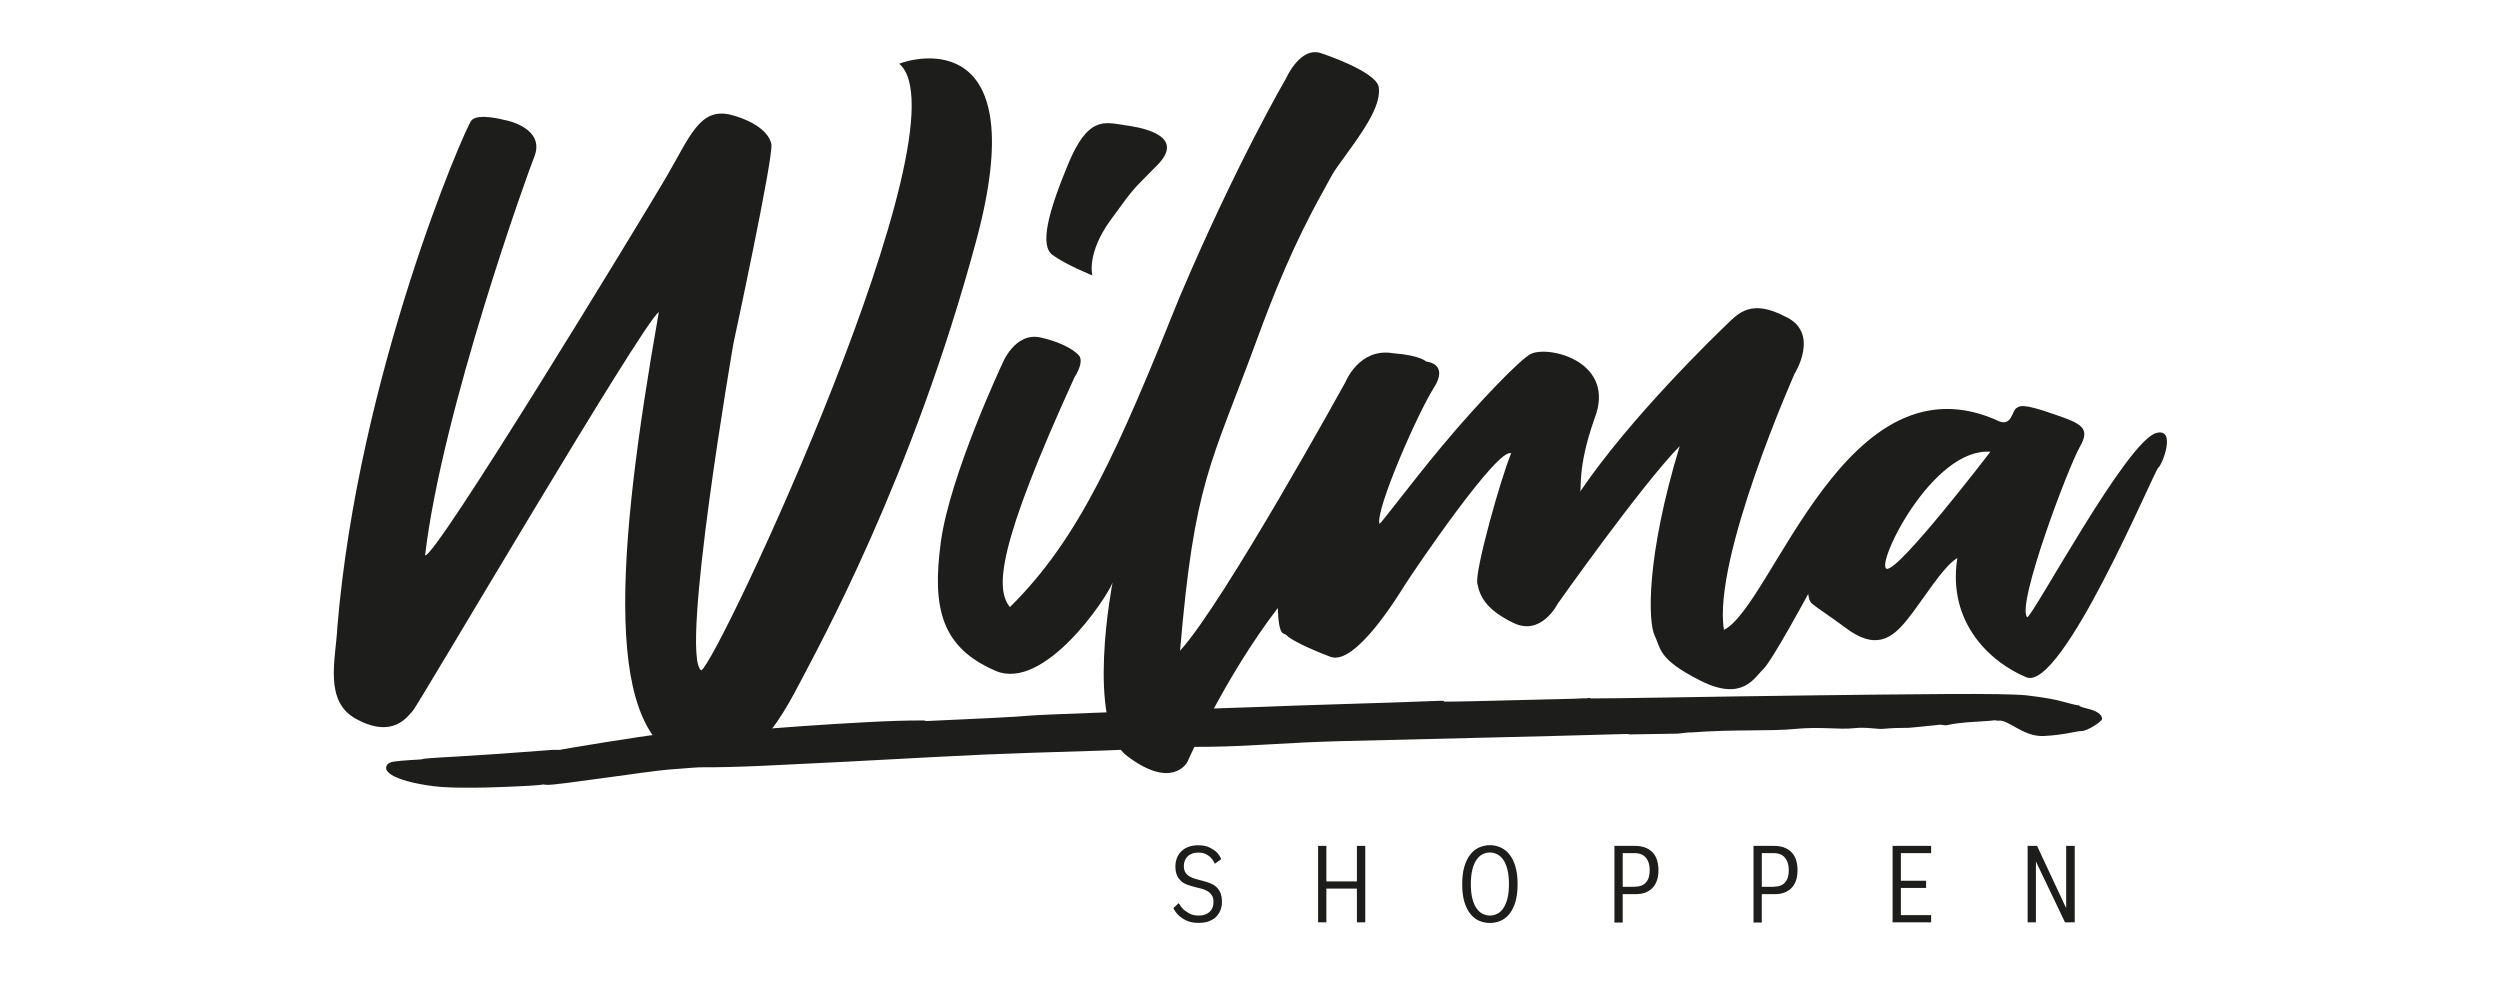
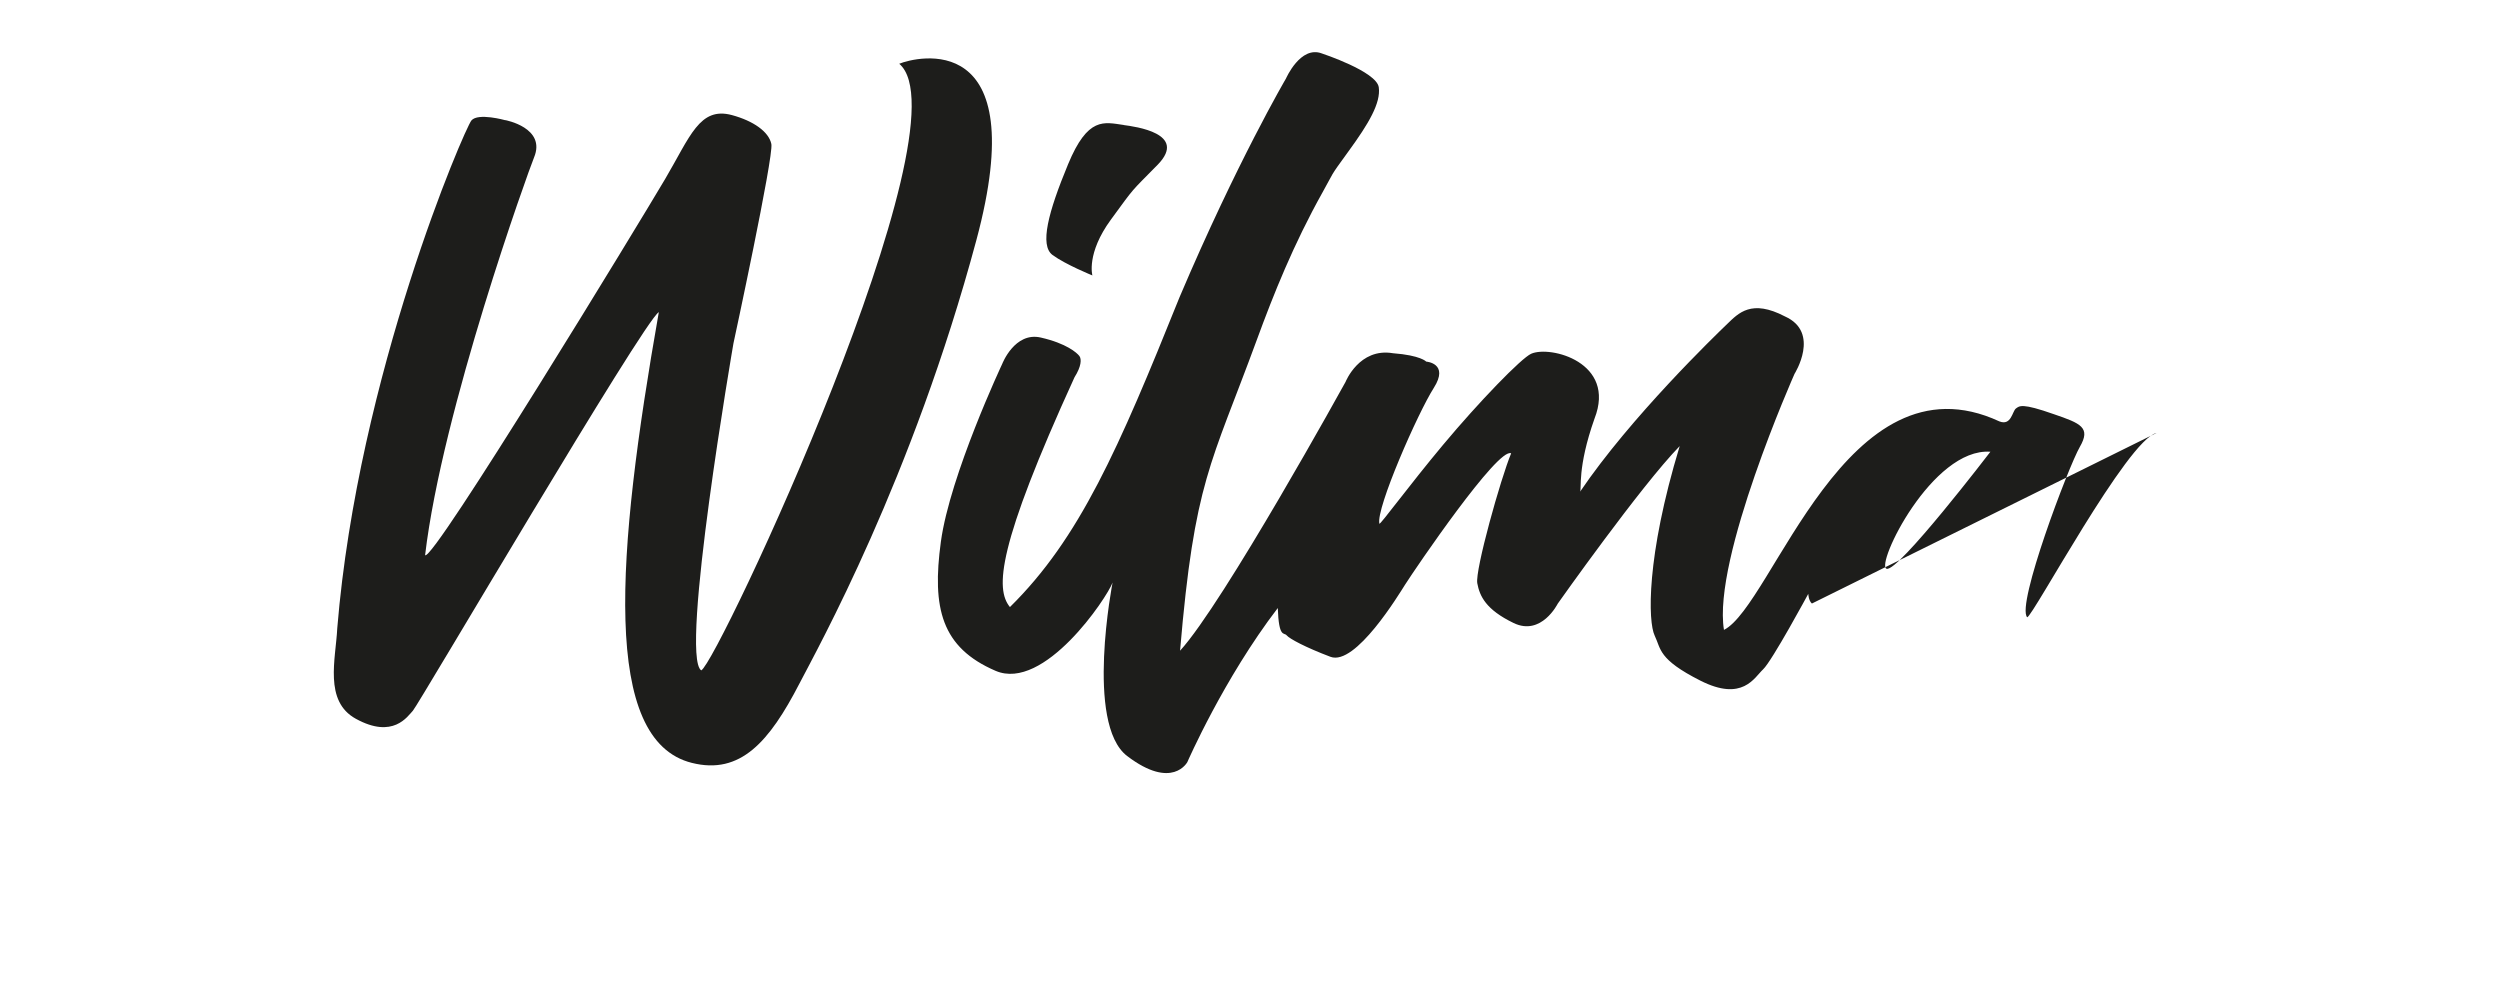
<svg xmlns="http://www.w3.org/2000/svg" id="Ebene_1" viewBox="0 0 283.46 113.39">
  <defs>
    <style>.cls-1{fill:#1d1d1b}</style>
  </defs>
-   <path d="M137.73 97.91c-.1-.23-.23-.44-.4-.62-.14-.16-.33-.3-.57-.43-.24-.13-.54-.19-.9-.19-.26 0-.5.04-.71.12-.21.08-.38.19-.51.33-.14.14-.24.3-.31.49s-.1.38-.1.58c0 .31.06.56.19.75.12.19.29.34.49.45.2.12.43.21.69.28.26.07.52.14.79.21s.53.15.79.25.49.23.69.4c.2.17.37.4.49.67.12.28.19.63.19 1.05 0 .32-.05.63-.16.92-.11.29-.27.54-.48.76-.21.22-.49.39-.82.52-.33.13-.73.19-1.18.19-.55 0-1.01-.09-1.38-.26-.36-.17-.66-.37-.88-.58-.26-.25-.47-.53-.61-.84l.61-.56c.14.26.32.5.53.71.19.17.43.33.71.48s.62.22 1.02.22c.52 0 .93-.14 1.23-.41s.45-.64.45-1.12c0-.32-.06-.58-.19-.77s-.29-.35-.49-.47-.43-.21-.69-.28c-.26-.07-.52-.13-.79-.2s-.53-.15-.79-.24-.49-.22-.69-.39c-.2-.17-.37-.39-.49-.66s-.19-.62-.19-1.05c0-.32.06-.63.17-.92.11-.29.27-.54.49-.76.21-.21.48-.39.8-.51s.68-.19 1.1-.19c.54 0 .97.08 1.31.25.34.17.61.35.81.54.23.23.4.5.52.79l-.71.5ZM153.85 104.58v-3.83h-3.46v3.83h-.94v-8.67h.94v4.03h3.46v-4.03h.95v8.67h-.95ZM168.93 104.65c-.42 0-.82-.08-1.2-.24s-.71-.42-1-.77-.52-.81-.69-1.37c-.17-.56-.25-1.23-.25-2.01s.08-1.46.25-2.02c.17-.56.4-1.02.69-1.38s.62-.62 1-.78.78-.25 1.2-.25.82.08 1.2.25.71.42 1 .78.52.81.69 1.38c.17.56.25 1.24.25 2.02s-.08 1.46-.25 2.01c-.17.56-.4 1.01-.69 1.37s-.62.61-1 .77-.77.24-1.2.24Zm0-.84c.28 0 .55-.06.81-.19.26-.12.49-.33.69-.61.2-.28.36-.65.48-1.1.12-.45.18-1.01.18-1.66s-.06-1.22-.18-1.68c-.12-.46-.28-.83-.48-1.11-.2-.28-.43-.48-.69-.61-.26-.12-.53-.19-.81-.19s-.55.06-.81.19c-.26.12-.49.33-.69.61-.2.28-.36.65-.48 1.11-.12.46-.18 1.02-.18 1.68s.06 1.21.18 1.66c.12.46.28.82.48 1.1.2.28.43.48.69.61.26.12.53.19.81.19ZM183.05 104.58v-8.67h2.33c.83 0 1.47.23 1.95.69.47.46.71 1.15.71 2.08 0 .46-.06.86-.19 1.2-.12.33-.3.61-.53.84-.23.22-.5.39-.81.5-.31.11-.65.16-1.02.16h-1.5v3.22h-.94Zm2.28-4.04c.58 0 1.01-.16 1.29-.48.29-.32.43-.78.43-1.39s-.14-1.06-.43-1.41c-.28-.36-.72-.53-1.32-.53h-1.31v3.82h1.34ZM198.82 104.58v-8.67h2.33c.83 0 1.47.23 1.95.69.47.46.71 1.15.71 2.08 0 .46-.06.86-.19 1.2-.12.33-.3.61-.53.84-.23.22-.5.39-.81.5-.31.11-.65.16-1.02.16h-1.5v3.22h-.94Zm2.28-4.04c.58 0 1.01-.16 1.29-.48.29-.32.43-.78.43-1.39s-.14-1.06-.43-1.41c-.28-.36-.72-.53-1.32-.53h-1.31v3.82h1.34ZM214.59 104.58v-8.67h4.37v.82h-3.43v3.13h2.86v.82h-2.86v3.08h3.43v.82h-4.37ZM234.14 104.58l-3.3-6.9v6.9h-.94v-8.67h1.07l3.3 7.06v-7.06h.97v8.67h-1.09ZM81.05 84.2c.09-.06.23-.09.4-.09.18 0 .31 0 .4.03.09.02.22.03.4.03m26.63-1.7.27-.04m75.59.84s-.09-.05-.27-.05c-5.68.16-11.23.31-16.64.43s-10.78.25-16.11.39c-2.48.07-5.28.2-8.39.39-3.1.19-5.9.27-8.39.25l-.27-.05c-.35 0-.57 0-.67.02-.09.01-.31.02-.67.02-.35 0-.49.01-.4.04.09.03.05.05-.13.04-2.31.13-4.88.25-7.72.35-2.84.1-5.5.18-7.99.25-3.73.12-7.41.28-11.05.48-3.64.2-7.1.38-10.39.55-3.28.17-6.35.32-9.19.45s-5.23.18-7.19.17c-.17 0-1.37.09-3.6.27-2.22.18-12.3 1.73-13.54 1.72-.17 0-.31-.01-.4-.03-.09-.02-.22-.02-.4-.03h.27c0 .06-1.11.15-3.33.25-2.22.1-4.21.15-5.99.13-1.6-.01-2.93-.11-3.99-.29s-1.95-.38-2.66-.62c-.71-.24-1.19-.47-1.46-.7-.26-.23-.4-.43-.39-.58 0-.34.18-.57.54-.69.36-.12 1.6-.23 3.73-.34h-.27c0-.06 1.33-.17 4-.31 2.66-.15 6.31-.4 10.92-.76h.8c-.17 0 9.24-1.58 11.55-1.8 2.31-.23 4.62-.33 6.92-.31.18 0 .31 0 .4.03.09.02.22.03.4.03 3.38-.28 6.22-.5 8.52-.66 2.31-.16 4.71-.31 7.19-.44 2.49-.13 4.53-.19 6.12-.18.18 0 .27 0 .27.03 0 .02.09.02.27.03 3.37-.15 5.73-.26 7.06-.33 1.33-.07 2.31-.12 2.93-.16.62-.04 1.16-.08 1.6-.12.45-.04 1.51-.09 3.2-.16 1.69-.06 4.31-.16 7.86-.3 3.55-.14 8.61-.32 15.18-.53.53-.03 1.86-.08 3.99-.15 2.13-.07 4.44-.15 6.92-.22 2.49-.07 5.68-.18 9.59-.33h-.27c.36 0 .53.02.53.05v.05c.53 0 1.56 0 3.06-.04 1.51-.03 3.15-.07 4.93-.12 1.78-.05 3.42-.09 4.93-.12 1.51-.03 2.44-.06 2.8-.09.36 0 .53 0 .53-.02s.09-.02.27-.02c0 .03.09.05.27.05 1.06 0 3.99-.03 8.79-.11 4.79-.08 9.98-.16 15.58-.23 5.59-.07 10.83-.13 15.71-.16 4.88-.03 7.94.02 9.18.15 2.31.27 3.34.5 4.14.72.8.22 1.37.36 1.73.43v-.05c.18 0-.18.12.97.39s1.72.67 1.72 1.19c0 .28-1.66 1.36-2.28 1.36-.62 0-2.06.47-4.37.57-2.31.1-4.05-1.96-5.12-1.73-.17-.03-.35-.05-.53-.05 0 .03-.71.09-2.13.17-1.42.08-2.49.21-3.2.39-.17 0-.31-.01-.4-.03-.09-.02-.22-.03-.4-.03-.17.03-.44.06-.8.09-.35.03-.71.06-1.07.11-.35.04-.89.09-1.6.15-1.06 0-2 .03-2.8.11-.8.09-2.02-.24-3.53-.06-1.51.17-3.77-.2-6.61.08-2.84.28-6.83.02-11.81.4 0-.03-.49.01-1.47.13" class="cls-1" />
  <path d="M57.29 13.63s-3.09-.87-3.84.03-12.84 28.8-15.21 57.57c-.17 3.5-1.54 8.27 2.11 10.27 4.22 2.32 5.85-.27 6.46-.91.61-.64 26.19-44.23 27.89-45.2-4.87 27.65-6.47 48.56 3.75 51.11 5.5 1.38 8.78-2.39 12.19-8.99 2.07-4 12.81-23.26 20.07-50.3 6.49-24.17-6.91-20.75-8.75-19.98 8.01 6.81-20.61 67.94-22.45 68.78-2.48-1.61 3.65-37.07 3.65-37.07s4.58-21.21 4.3-22.61c-.29-1.4-2.04-2.62-4.47-3.28-3.67-.99-4.74 2.44-7.57 7.24-2.83 4.8-26.35 43.48-27.22 42.66 1.93-16.42 11.73-43.6 12.35-45.09 1.41-3.38-3.26-4.24-3.26-4.24ZM127.41 14.17c-2.23-.31-4.06-.98-6.31 4.46-2.25 5.43-3.24 9.19-1.76 10.28 1.48 1.09 4.52 2.32 4.52 2.32s-.71-2.49 2.1-6.33 2.12-2.98 5.33-6.25c3.4-3.53-2.62-4.3-3.87-4.47Z" class="cls-1" />
-   <path d="M244.52 49.09c-3.28.72-14.02 20.81-14.67 20.9-1.27-1.37 4.7-17.13 5.97-19.32 1.27-2.19.12-2.66-2.95-3.71-3.63-1.28-3.89-.94-4.3-.64-.41.31-.52 1.99-1.87 1.46-17.34-8.05-25.69 20.86-31.23 23.64-1.32-8.05 8-29.03 8-29.03s2.97-4.69-1.08-6.51c-3.81-1.99-5.27-.38-6.55.85-1.28 1.23-10.95 10.55-16.69 19.03.21-.29-.34-2.69 1.64-8.29 2.51-6.4-5.03-8.32-7.18-7.36-1.11.49-5.9 5.43-10 10.34-3.86 4.62-7.16 9.14-7.21 8.93-.41-1.72 4.38-12.6 6.17-15.4 1.78-2.8-.86-2.98-.86-2.98s-.62-.71-3.77-.95c-3.83-.65-5.38 3.26-5.38 3.26S138.7 68.44 133.8 73.78c1.64-19.29 3.47-20.98 8.72-35.29 1.87-5.1 4.14-10.79 7.44-16.69 1.35-2.4.69-1.56 2.95-4.66s3.67-5.46 3.42-7.25c-.26-1.79-6.45-3.83-6.45-3.83-2.43-.93-4.07 2.84-4.07 2.84s-5.56 9.47-12.07 24.8c-6.93 17.23-11.34 27.36-19.23 35.13-1.68-2.05-1.44-6.87 7.32-26.05.78-1.23.82-2.07.55-2.42-.27-.35-1.44-1.42-4.38-2.09-2.95-.67-4.36 2.98-4.36 2.98s-5.93 12.62-6.96 20.17c-1.03 7.55.07 12 6.2 14.64 5.5 2.37 12.63-8.27 13.27-10.01.02-.13-3.15 16.01 1.65 19.67 5.14 3.91 6.83.68 6.83.68s4.11-9.44 10.25-17.46c.12 3.46.7 2.72 1.01 3.1.31.38 2.15 1.37 4.96 2.43 2.84 1.08 7.78-7.11 8.47-8.19 1.19-1.87 10.54-15.62 12.02-14.88-1.18 2.82-4.11 13.27-3.84 14.73.27 1.46.97 2.99 4.12 4.51 3.15 1.52 5-2.19 5-2.19s9.44-13.37 13.83-17.87c-3.84 12.64-3.58 19.94-2.84 21.48.74 1.54.38 2.68 5.18 5.11s6.12-.35 7.12-1.28 5.12-8.56 5.12-8.56.02.76.41 1.1c.6.51 1.95 1.37 3.69 2.66 3.53 2.73 5.41 1.29 7.13-.85 1.73-2.14 4.03-6.01 5.67-6.97-1.16 7.35 3.78 11.84 7.82 13.52 4.04 1.68 14.48-23.38 14.96-23.75.48-.37 2.06-4.5-.18-3.96Zm-18.84 2.13s-10.47 13.69-11.77 13.27c-1.3-.43 5.16-13.74 11.77-13.27Z" class="cls-1" />
+   <path d="M244.52 49.09c-3.28.72-14.02 20.81-14.67 20.9-1.27-1.37 4.7-17.13 5.97-19.32 1.27-2.19.12-2.66-2.95-3.71-3.63-1.28-3.89-.94-4.3-.64-.41.31-.52 1.99-1.87 1.46-17.34-8.05-25.69 20.86-31.23 23.64-1.32-8.05 8-29.03 8-29.03s2.97-4.69-1.08-6.51c-3.81-1.99-5.27-.38-6.55.85-1.28 1.23-10.95 10.55-16.69 19.03.21-.29-.34-2.69 1.64-8.29 2.51-6.4-5.03-8.32-7.18-7.36-1.11.49-5.9 5.43-10 10.34-3.86 4.62-7.16 9.14-7.21 8.93-.41-1.72 4.38-12.6 6.17-15.4 1.78-2.8-.86-2.98-.86-2.98s-.62-.71-3.77-.95c-3.83-.65-5.38 3.26-5.38 3.26S138.7 68.44 133.8 73.78c1.64-19.29 3.47-20.98 8.72-35.29 1.87-5.1 4.14-10.79 7.44-16.69 1.35-2.4.69-1.56 2.95-4.66s3.67-5.46 3.42-7.25c-.26-1.79-6.45-3.83-6.45-3.83-2.43-.93-4.07 2.84-4.07 2.84s-5.56 9.47-12.07 24.8c-6.93 17.23-11.34 27.36-19.23 35.13-1.68-2.05-1.44-6.87 7.32-26.05.78-1.23.82-2.07.55-2.42-.27-.35-1.44-1.42-4.38-2.09-2.95-.67-4.36 2.98-4.36 2.98s-5.93 12.62-6.96 20.17c-1.03 7.55.07 12 6.2 14.64 5.5 2.37 12.63-8.27 13.27-10.01.02-.13-3.15 16.01 1.65 19.67 5.14 3.91 6.83.68 6.83.68s4.11-9.44 10.25-17.46c.12 3.46.7 2.72 1.01 3.1.31.38 2.15 1.37 4.96 2.43 2.84 1.08 7.78-7.11 8.47-8.19 1.19-1.87 10.54-15.62 12.02-14.88-1.18 2.82-4.11 13.27-3.84 14.73.27 1.46.97 2.99 4.12 4.51 3.15 1.52 5-2.19 5-2.19s9.44-13.37 13.83-17.87c-3.84 12.64-3.58 19.94-2.84 21.48.74 1.54.38 2.68 5.18 5.11s6.12-.35 7.12-1.28 5.12-8.56 5.12-8.56.02.76.41 1.1Zm-18.84 2.13s-10.47 13.69-11.77 13.27c-1.3-.43 5.16-13.74 11.77-13.27Z" class="cls-1" />
</svg>